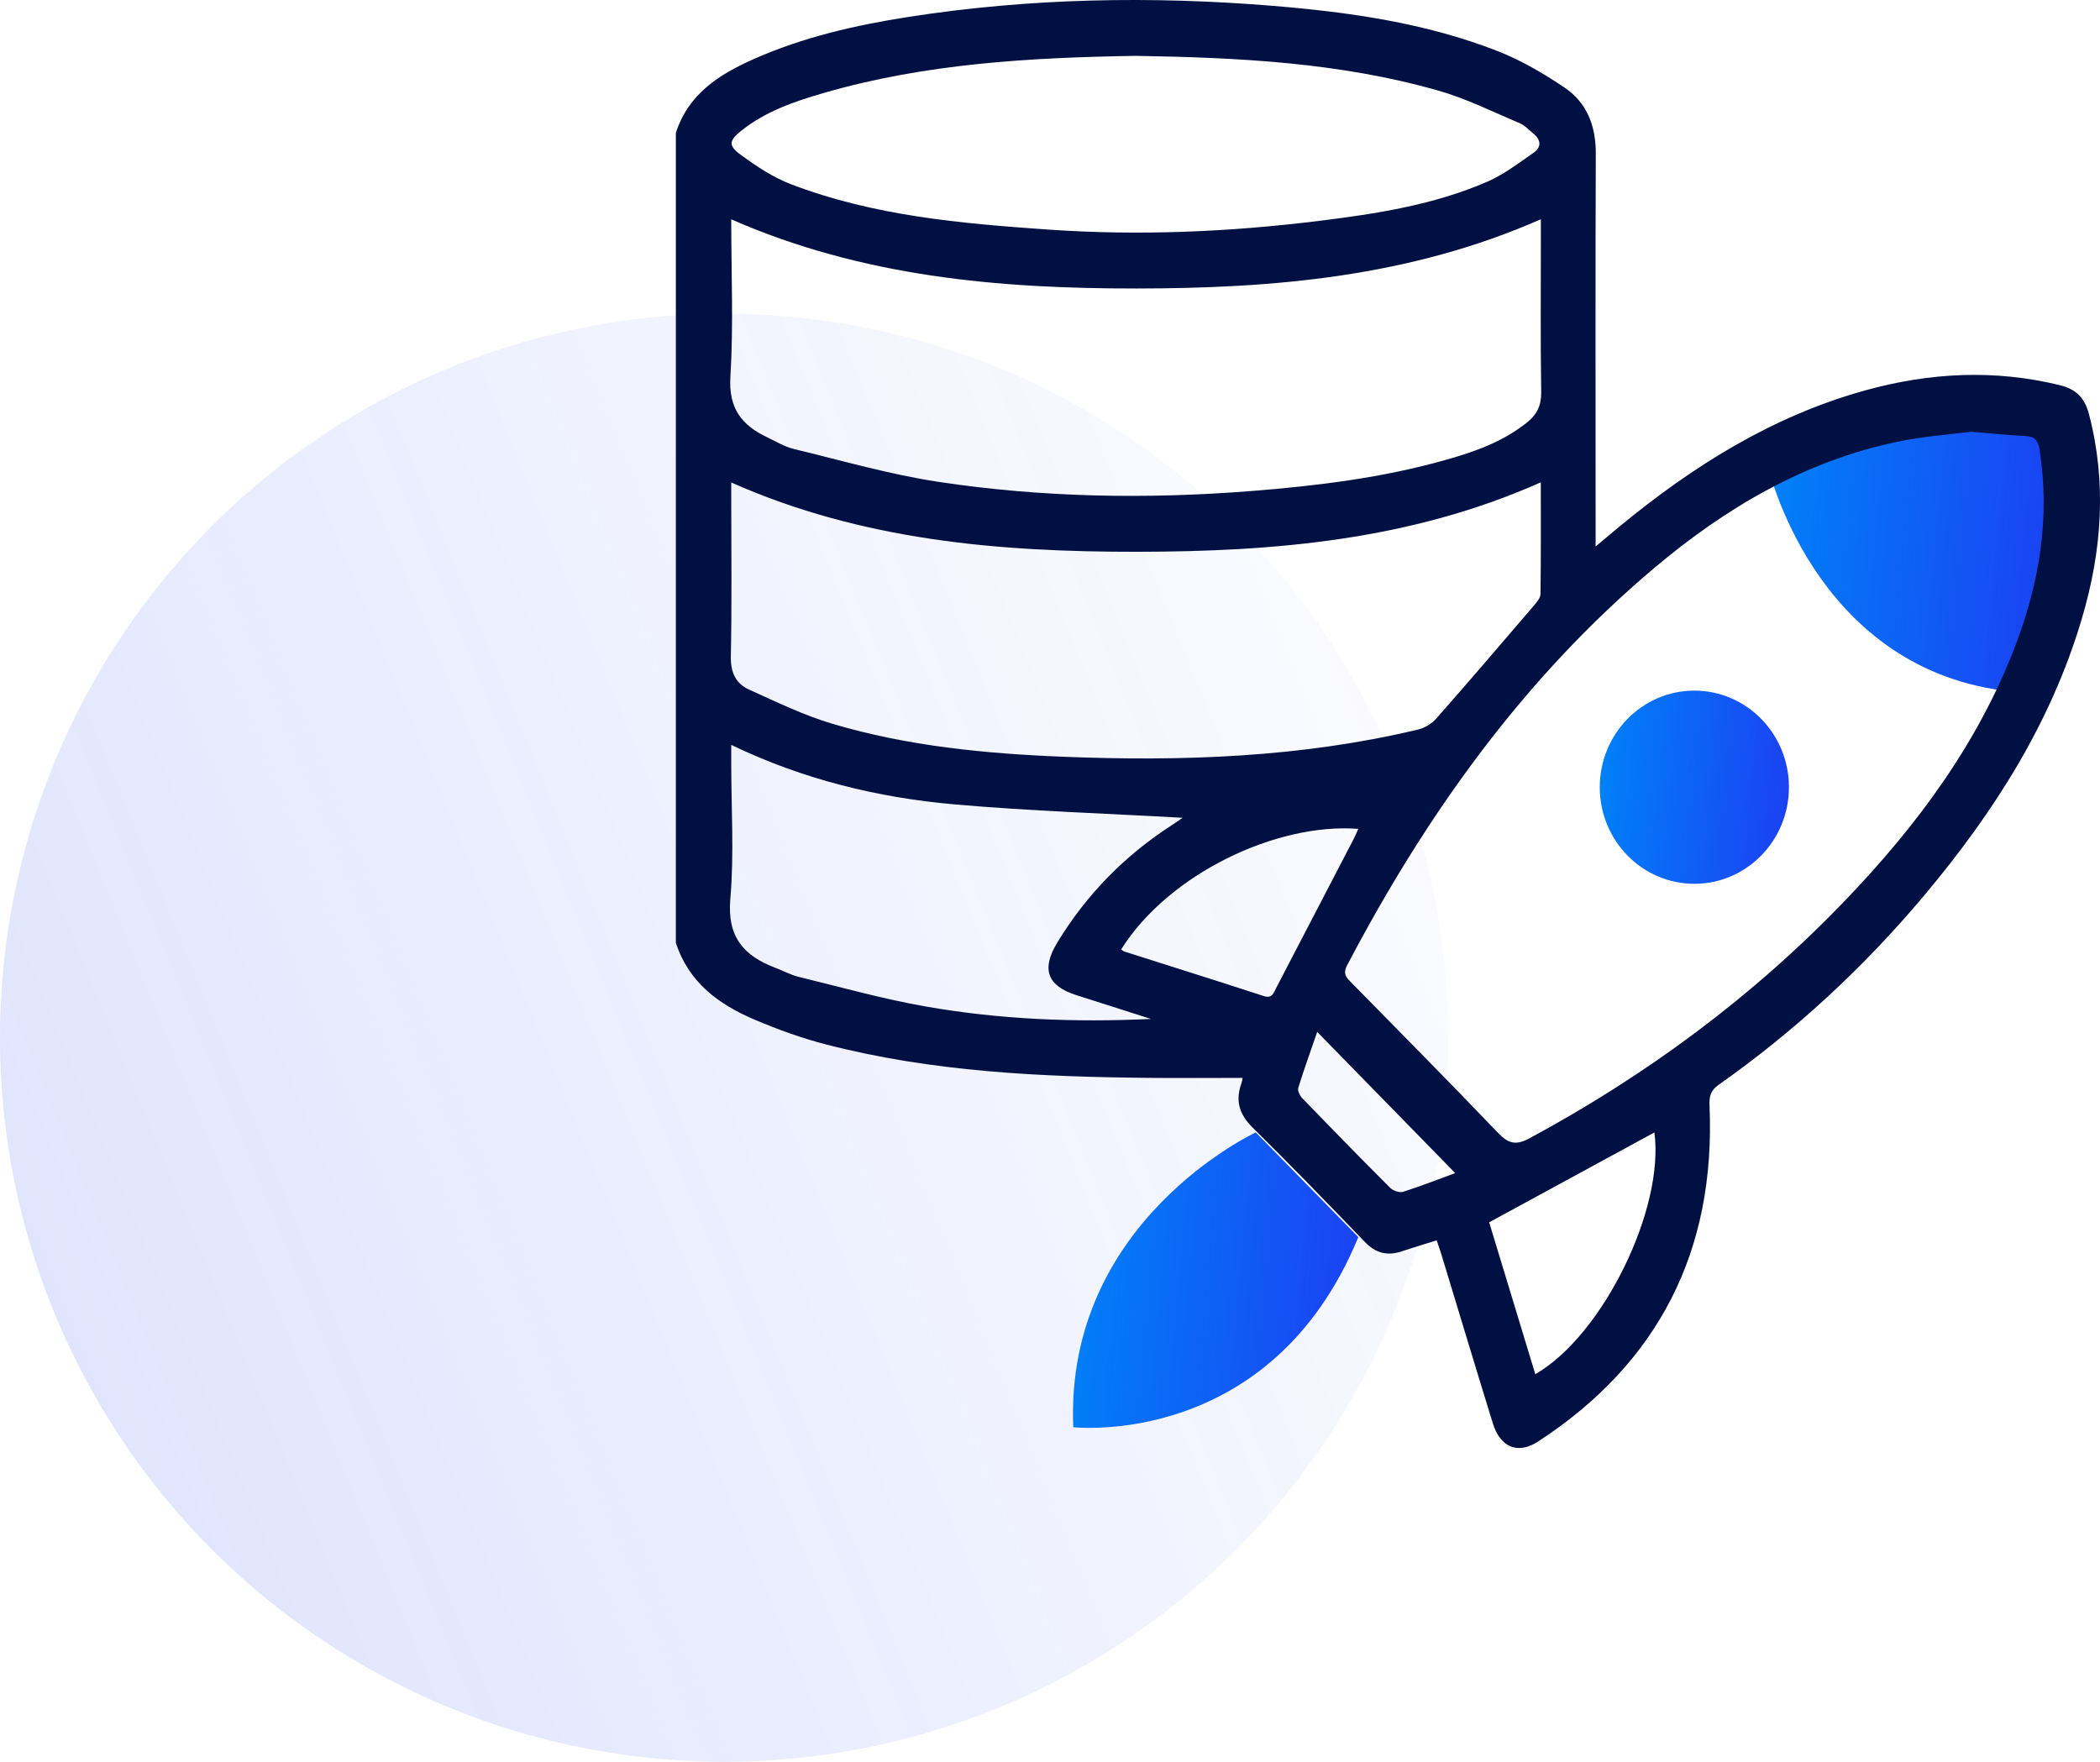
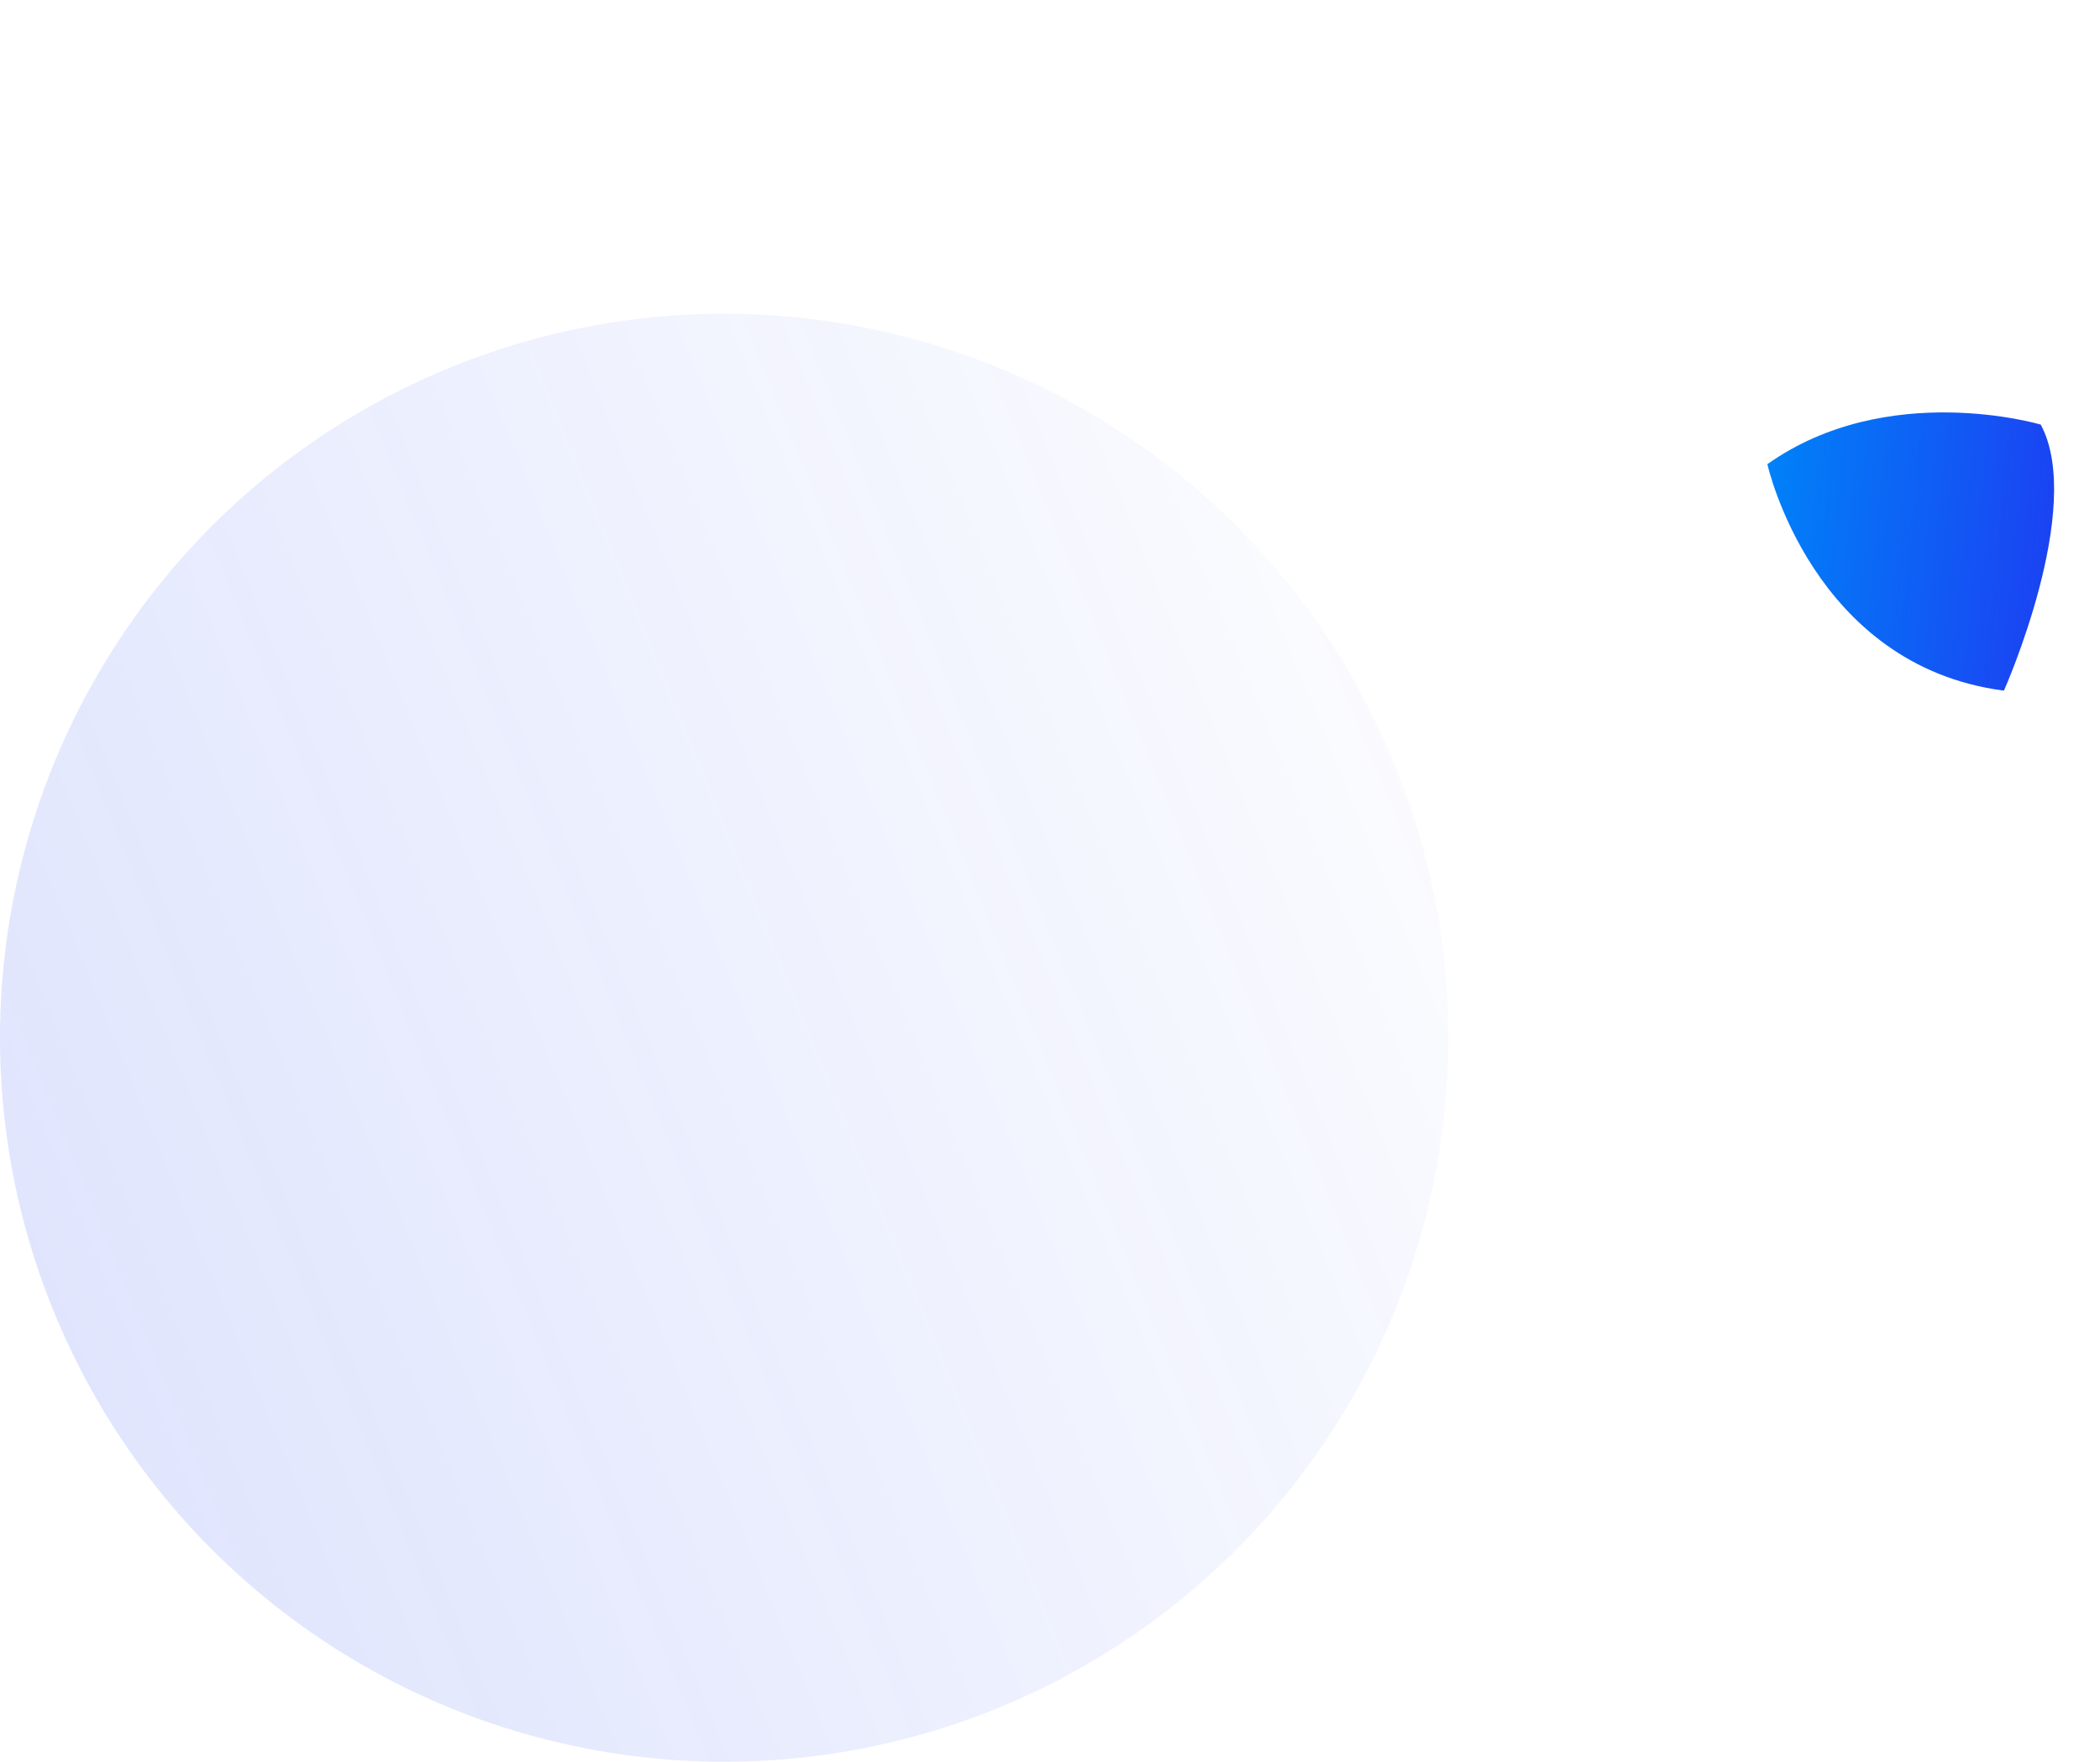
<svg xmlns="http://www.w3.org/2000/svg" width="87" height="73" viewBox="0 0 87 73" fill="none">
  <circle cx="30" cy="43" r="30" fill="url(#paint0_linear_5311_647)" fill-opacity="0.15" />
  <path d="M73.22 19.234C73.22 19.234 75.067 27.581 83.02 28.618C83.02 28.618 86.393 21.04 84.546 17.594C84.546 17.593 78.199 15.706 73.22 19.234Z" fill="url(#paint1_linear_5311_647)" />
-   <path d="M28 5.508C28.52 3.885 29.8 3.083 31.216 2.452C33.27 1.539 35.441 1.043 37.646 0.7C42.664 -0.081 47.705 -0.171 52.755 0.244C55.916 0.505 59.058 0.95 62.041 2.116C63.014 2.496 63.944 3.042 64.817 3.63C65.74 4.251 66.116 5.212 66.111 6.365C66.091 11.505 66.104 16.646 66.104 21.788C66.104 22.02 66.104 22.251 66.104 22.644C66.499 22.314 66.786 22.071 67.075 21.832C70.133 19.307 73.436 17.241 77.269 16.177C79.944 15.437 82.635 15.294 85.354 15.965C86.021 16.13 86.37 16.501 86.541 17.154C87.29 20.008 87.077 22.828 86.252 25.621C84.963 29.986 82.573 33.703 79.699 37.125C77.198 40.102 74.367 42.716 71.206 44.947C70.881 45.177 70.804 45.403 70.823 45.812C71.083 51.841 68.7 56.483 63.726 59.728C62.881 60.28 62.153 59.973 61.848 58.984C61.127 56.649 60.424 54.309 59.712 51.97C59.657 51.788 59.591 51.61 59.519 51.396C59.006 51.557 58.53 51.697 58.059 51.854C57.469 52.05 56.99 51.923 56.545 51.462C55.01 49.868 53.471 48.276 51.896 46.723C51.335 46.171 51.169 45.603 51.434 44.877C51.46 44.806 51.468 44.727 51.48 44.652C51.483 44.636 51.468 44.617 51.486 44.664C50.179 44.664 48.896 44.675 47.615 44.663C43.116 44.62 38.63 44.416 34.242 43.283C33.224 43.021 32.222 42.659 31.252 42.246C29.781 41.62 28.533 40.712 28 39.066C28 27.88 28 16.695 28 5.508ZM81.657 17.89C80.797 18.003 79.68 18.079 78.597 18.307C74.783 19.107 71.505 21.03 68.538 23.531C63.137 28.082 59.095 33.735 55.809 39.998C55.614 40.373 55.794 40.522 56.002 40.733C58.027 42.798 60.063 44.851 62.062 46.943C62.493 47.394 62.81 47.467 63.369 47.165C68.225 44.542 72.629 41.293 76.472 37.279C79.42 34.202 81.944 30.813 83.493 26.756C84.493 24.135 84.94 21.442 84.495 18.629C84.435 18.248 84.296 18.087 83.921 18.068C83.248 18.036 82.58 17.965 81.657 17.89ZM30.294 9.088C30.294 11.303 30.39 13.465 30.259 15.613C30.177 16.935 30.741 17.623 31.78 18.118C32.145 18.291 32.502 18.511 32.888 18.604C34.882 19.085 36.864 19.662 38.885 19.967C43.173 20.614 47.494 20.688 51.819 20.348C54.558 20.132 57.283 19.801 59.937 19.044C61.123 18.708 62.282 18.296 63.269 17.5C63.671 17.176 63.859 16.802 63.85 16.245C63.816 14.088 63.836 11.928 63.836 9.769C63.836 9.562 63.836 9.356 63.836 9.084C58.424 11.471 52.776 11.95 47.077 11.954C41.372 11.958 35.724 11.469 30.294 9.088ZM30.294 19.992C30.294 20.242 30.294 20.45 30.294 20.658C30.294 22.836 30.323 25.014 30.277 27.19C30.263 27.857 30.48 28.324 31.027 28.571C32.162 29.085 33.295 29.637 34.48 29.989C37.594 30.915 40.807 31.227 44.034 31.356C48.978 31.554 53.9 31.387 58.746 30.23C59.02 30.164 59.314 29.988 59.502 29.775C60.863 28.231 62.201 26.665 63.54 25.102C63.66 24.962 63.817 24.782 63.82 24.619C63.842 23.097 63.833 21.575 63.833 19.986C58.438 22.387 52.787 22.859 47.092 22.864C41.373 22.869 35.705 22.392 30.294 19.992ZM47.05 2.314C42.682 2.386 38.337 2.628 34.106 3.858C32.905 4.207 31.72 4.613 30.716 5.412C30.2 5.822 30.162 6.03 30.679 6.409C31.327 6.882 32.017 7.346 32.756 7.629C36.193 8.947 39.811 9.261 43.432 9.513C47.18 9.774 50.918 9.614 54.642 9.153C57.024 8.859 59.401 8.492 61.629 7.524C62.305 7.23 62.912 6.758 63.528 6.335C63.883 6.091 63.837 5.784 63.511 5.522C63.331 5.376 63.164 5.19 62.958 5.104C61.845 4.635 60.75 4.086 59.597 3.757C55.497 2.584 51.278 2.385 47.05 2.314ZM47.683 42.221C46.648 41.89 45.614 41.563 44.581 41.231C43.383 40.846 43.133 40.157 43.802 39.056C45.016 37.055 46.613 35.438 48.561 34.182C48.727 34.075 48.889 33.958 48.995 33.886C45.857 33.708 42.696 33.608 39.549 33.331C36.37 33.051 33.278 32.301 30.294 30.865C30.294 31.181 30.294 31.393 30.294 31.606C30.294 33.49 30.417 35.385 30.256 37.254C30.119 38.841 30.83 39.61 32.12 40.101C32.444 40.223 32.755 40.396 33.087 40.477C34.838 40.904 36.579 41.395 38.35 41.705C41.421 42.244 44.531 42.37 47.683 42.221ZM61.694 50.648C62.322 52.714 62.963 54.823 63.606 56.943C66.413 55.321 68.966 50.082 68.539 46.924C66.288 48.147 64.03 49.376 61.694 50.648ZM46.448 39.341C46.493 39.371 46.533 39.412 46.581 39.428C48.502 40.041 50.427 40.643 52.344 41.269C52.707 41.389 52.759 41.154 52.876 40.926C53.943 38.868 55.017 36.812 56.085 34.756C56.151 34.628 56.204 34.495 56.271 34.345C52.892 34.083 48.413 36.206 46.448 39.341ZM60.288 48.608C58.384 46.66 56.493 44.726 54.57 42.758C54.314 43.501 54.03 44.287 53.783 45.084C53.748 45.2 53.859 45.411 53.962 45.518C55.163 46.76 56.37 47.998 57.592 49.218C57.714 49.339 57.979 49.431 58.13 49.383C58.875 49.148 59.606 48.858 60.288 48.608Z" fill="#001042" />
-   <path d="M44.464 59.138C44.464 59.138 52.658 60.062 56.273 51.261L52.026 46.923C52.026 46.924 44.102 50.585 44.464 59.138Z" fill="url(#paint2_linear_5311_647)" />
-   <path d="M70.195 36.621C72.359 36.621 74.113 34.829 74.113 32.619C74.113 30.409 72.359 28.617 70.195 28.617C68.031 28.617 66.276 30.409 66.276 32.619C66.276 34.829 68.031 36.621 70.195 36.621Z" fill="url(#paint3_linear_5311_647)" />
  <defs>
    <linearGradient id="paint0_linear_5311_647" x1="-16.2" y1="64.6" x2="69" y2="29.8" gradientUnits="userSpaceOnUse">
      <stop offset="0.149" stop-color="#1C40F2" />
      <stop offset="1" stop-color="#1C40F2" stop-opacity="0" />
    </linearGradient>
    <linearGradient id="paint1_linear_5311_647" x1="73.22" y1="17.933" x2="85.798" y2="19.17" gradientUnits="userSpaceOnUse">
      <stop stop-color="#0082F8" />
      <stop offset="1" stop-color="#1C40F2" />
    </linearGradient>
    <linearGradient id="paint2_linear_5311_647" x1="44.452" y1="47.819" x2="56.984" y2="48.974" gradientUnits="userSpaceOnUse">
      <stop stop-color="#0082F8" />
      <stop offset="1" stop-color="#1C40F2" />
    </linearGradient>
    <linearGradient id="paint3_linear_5311_647" x1="66.276" y1="29.202" x2="74.582" y2="29.979" gradientUnits="userSpaceOnUse">
      <stop stop-color="#0082F8" />
      <stop offset="1" stop-color="#1C40F2" />
    </linearGradient>
  </defs>
</svg>